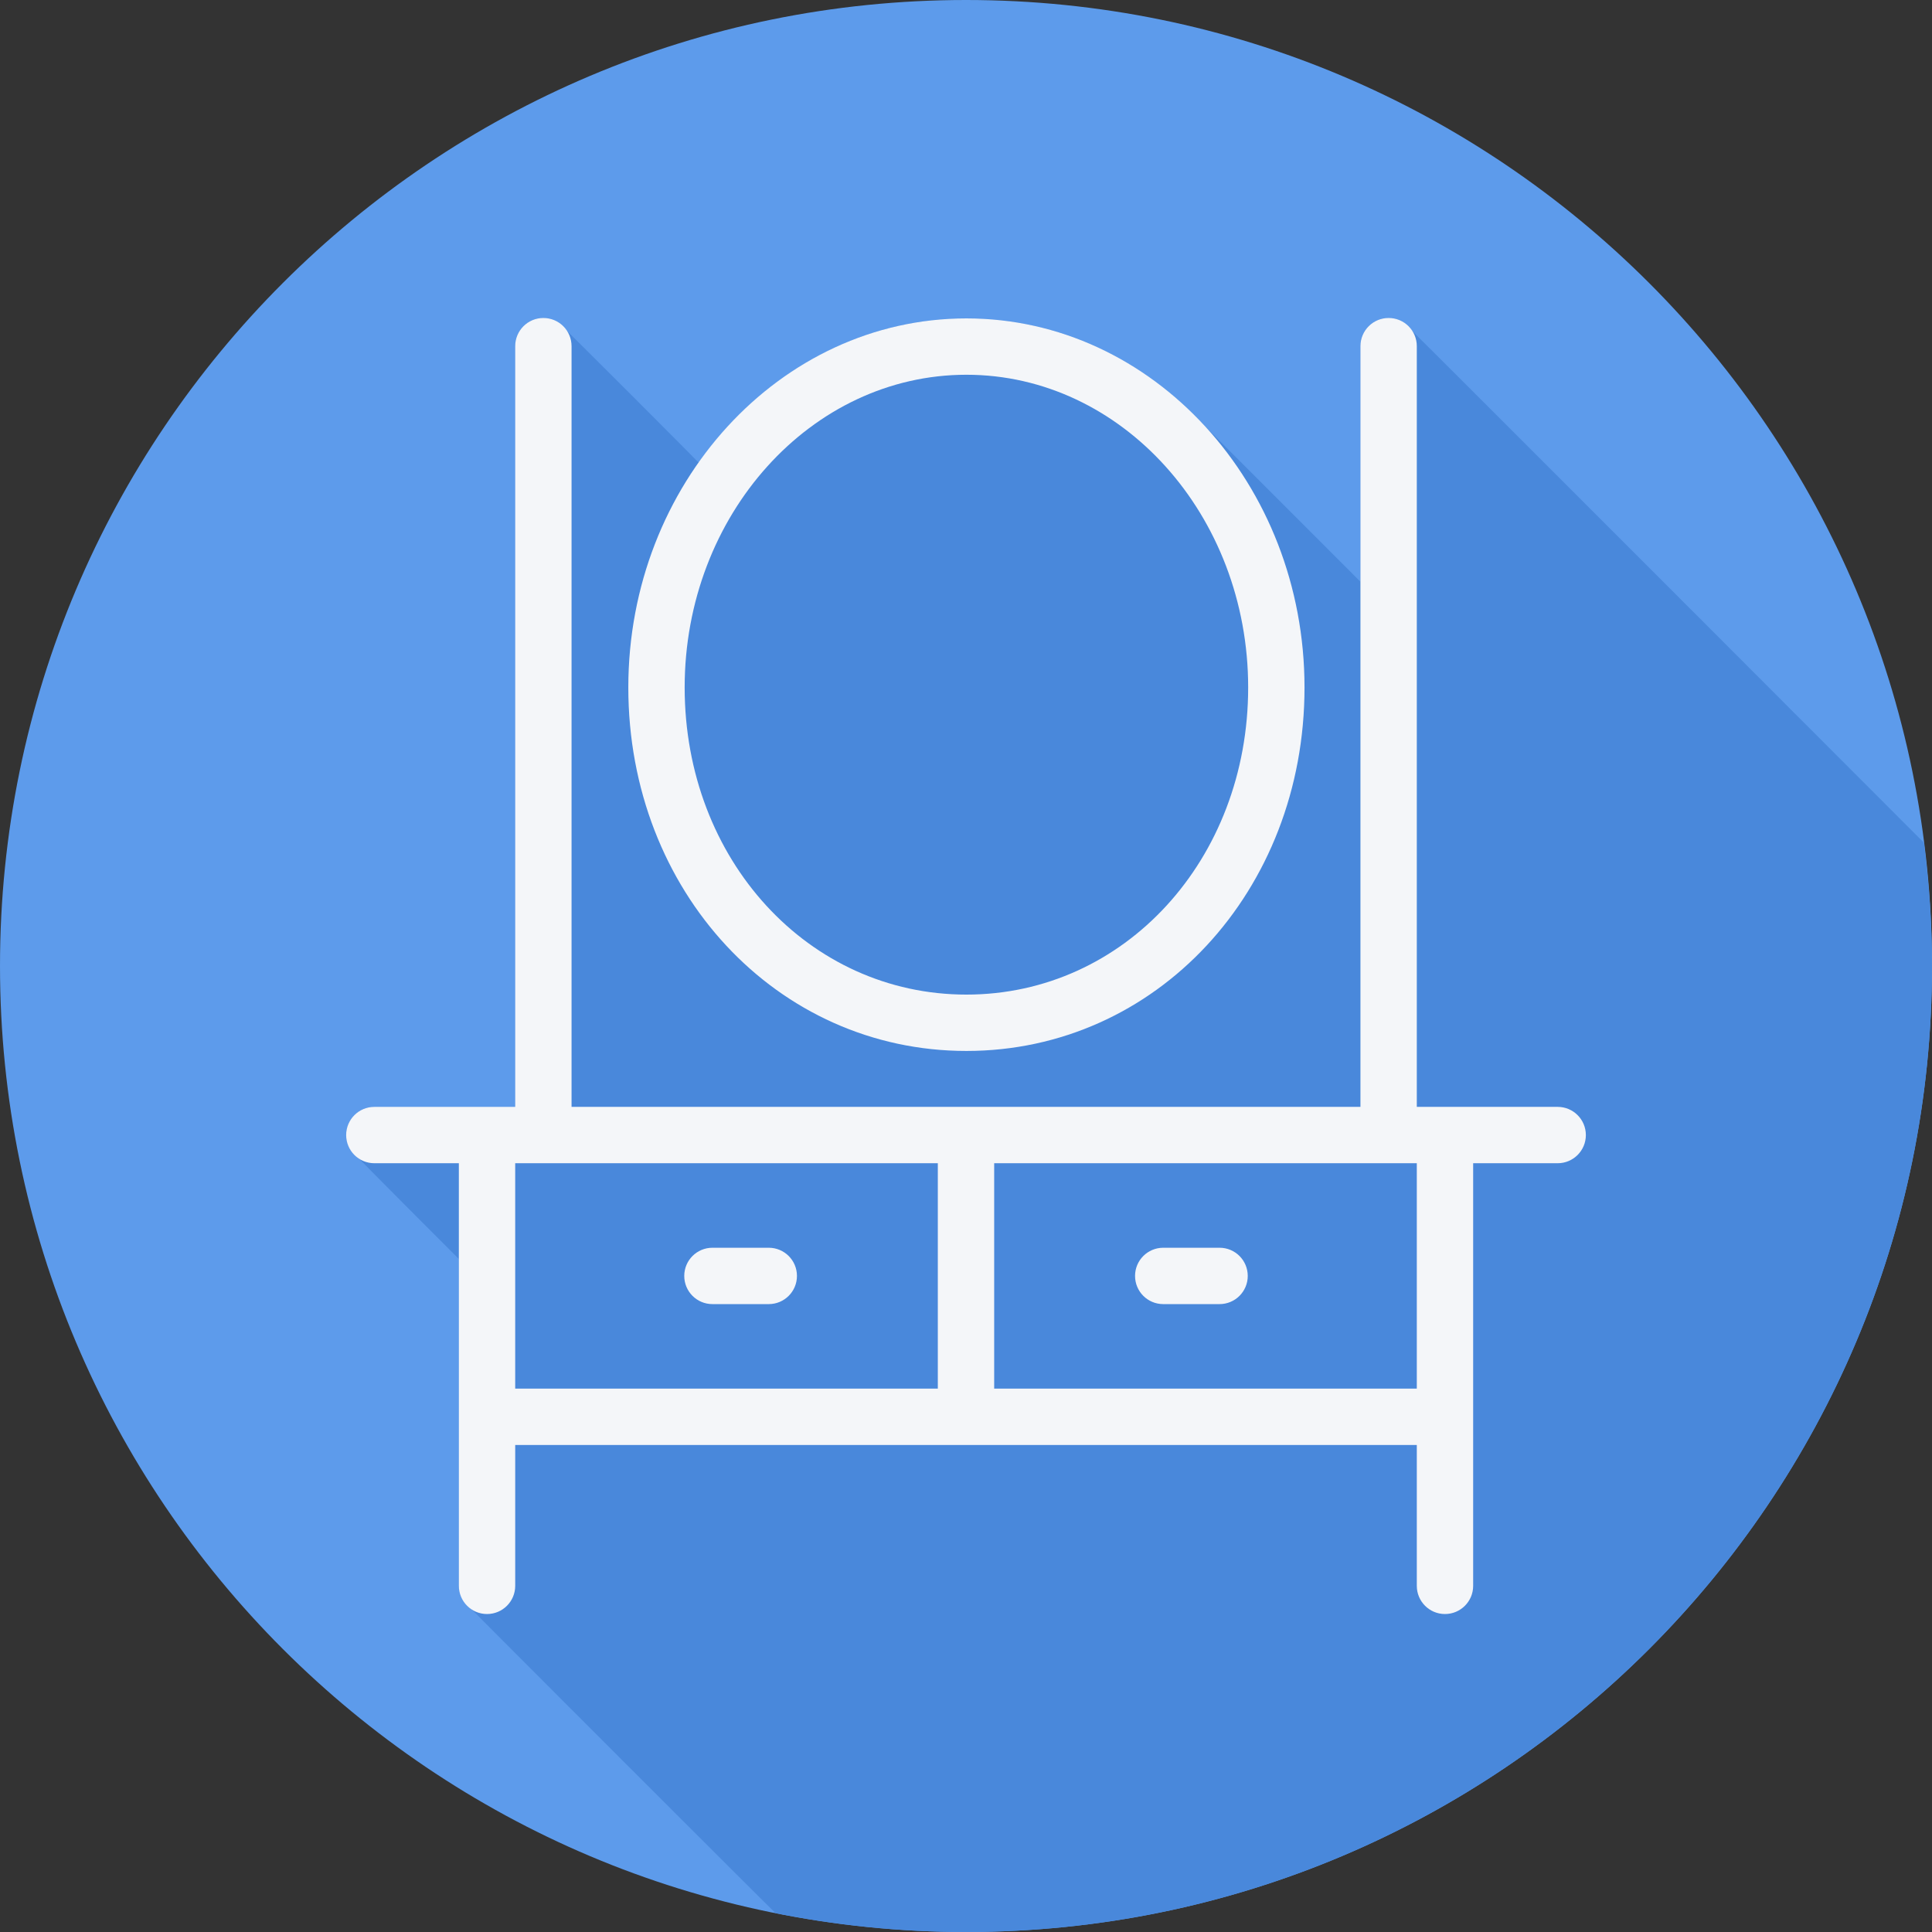
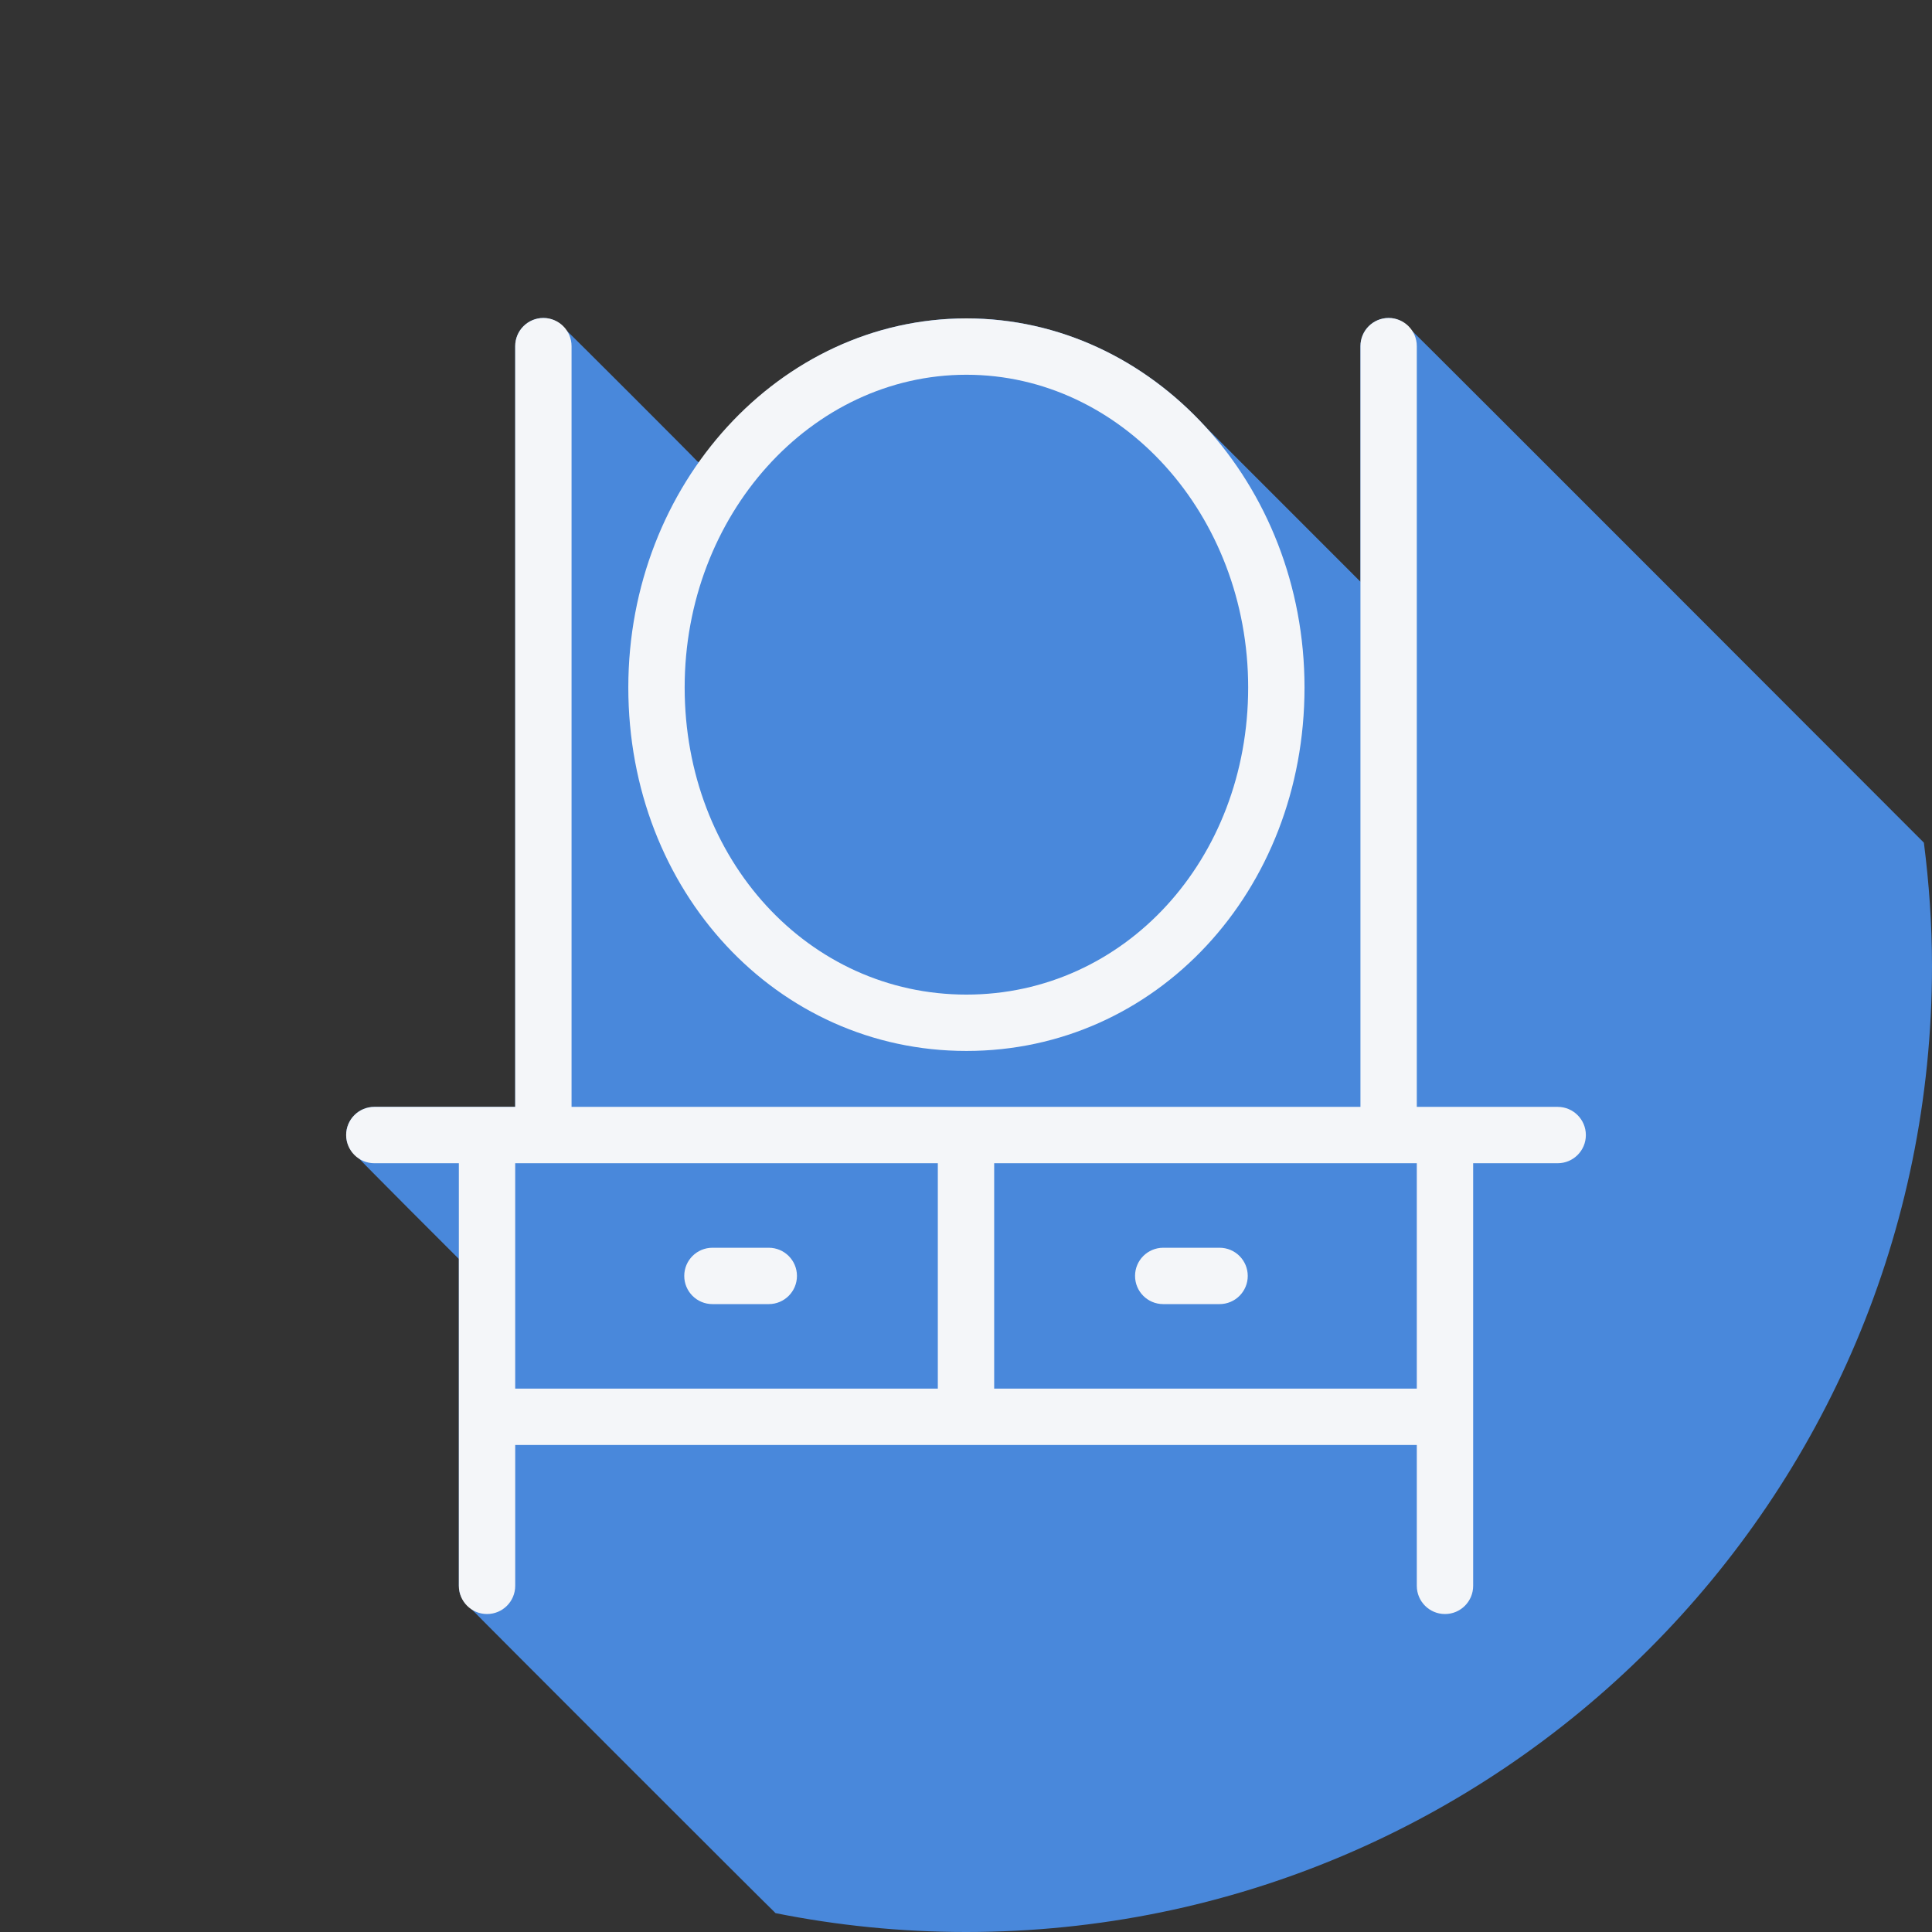
<svg xmlns="http://www.w3.org/2000/svg" id="Layer_1" x="0px" y="0px" viewBox="0 0 512.001 512.001" style="enable-background:new 0 0 512.001 512.001;" xml:space="preserve">
  <rect x="0" y="0" width="512.001" height="512.001" fill="#333333" stroke="none" />
-   <path style="fill:#5D9BEB;" d="M512.001,256.006c0,141.395-114.606,255.998-255.996,255.994 C114.606,512.004,0.001,397.402,0.001,256.006C-0.007,114.61,114.606,0,256.005,0C397.395,0,512.001,114.614,512.001,256.006z" />
  <path style="fill:#4988DB;" d="M512.001,256.005c0-11.082-0.783-21.975-2.148-32.686c-0.313-0.341-135.375-135.524-135.961-135.961 c-1.359-1.829-3.432-3.093-5.89-3.093c-4.128,0-7.467,3.344-7.467,7.467v62.431c-0.029-0.03-0.06-0.058-0.089-0.087 c-0.487-0.532-40.453-40.432-40.948-40.948c-16.229-17.75-38.651-28.75-63.388-28.75c-28.838,0-54.465,15.01-70.865,38.179 c-0.143-0.125-0.32-0.206-0.473-0.319c-0.436-0.586-34.295-34.444-34.881-34.88c-1.359-1.829-3.433-3.093-5.89-3.093 c-4.128,0-7.467,3.344-7.467,7.467v201.6H99.201c-4.128,0-7.468,3.343-7.468,7.467c0,2.455,1.262,4.529,3.092,5.89 c0.434,0.587,26.385,26.603,26.774,26.946v86.633c0,2.455,1.263,4.531,3.092,5.892c0.436,0.586,79.792,79.942,80.378,80.379 c0.134,0.18,0.32,0.303,0.466,0.466c16.318,3.262,33.189,4.998,50.467,4.997C397.395,512.004,512.001,397.401,512.001,256.005z" />
  <g>
    <path style="fill:#F4F6F9;" d="M412.801,293.333h-37.333v-201.6c0-4.124-3.34-7.467-7.467-7.467s-7.467,3.343-7.467,7.467v201.6  H151.467v-201.6c0-4.124-3.34-7.467-7.467-7.467s-7.467,3.343-7.467,7.467v201.6H99.201c-4.127,0-7.467,3.343-7.467,7.467  s3.34,7.467,7.467,7.467h22.4v112c0,4.124,3.34,7.467,7.467,7.467s7.467-3.343,7.467-7.467v-37.333h238.933v37.333  c0,4.124,3.34,7.467,7.467,7.467s7.467-3.343,7.467-7.467v-112h22.4c4.127,0,7.467-3.343,7.467-7.467  S416.927,293.333,412.801,293.333z M136.534,308.267h112V368h-112V308.267z M375.467,368h-112v-59.733h112V368z" />
    <path style="fill:#F4F6F9;" d="M256.11,278.513c50.24,0,89.6-42.314,89.6-96.331c0-53.93-40.192-97.803-89.6-97.803  s-89.6,43.874-89.6,97.803C166.51,236.199,205.87,278.513,256.11,278.513z M256.11,99.313c41.169,0,74.667,37.177,74.667,82.869  c0,45.643-32.798,81.397-74.667,81.397s-74.667-35.755-74.667-81.397C181.444,136.49,214.941,99.313,256.11,99.313z" />
    <path style="fill:#F4F6F9;" d="M203.734,330.667h-14.933c-4.127,0-7.467,3.343-7.467,7.467c0,4.124,3.34,7.467,7.467,7.467h14.933  c4.127,0,7.467-3.343,7.467-7.467C211.201,334.01,207.861,330.667,203.734,330.667z" />
    <path style="fill:#F4F6F9;" d="M323.201,330.667h-14.933c-4.127,0-7.467,3.343-7.467,7.467c0,4.124,3.34,7.467,7.467,7.467h14.933  c4.127,0,7.467-3.343,7.467-7.467C330.667,334.01,327.327,330.667,323.201,330.667z" />
  </g>
  <g />
  <g />
  <g />
  <g />
  <g />
  <g />
  <g />
  <g />
  <g />
  <g />
  <g />
  <g />
  <g />
  <g />
  <g />
</svg>